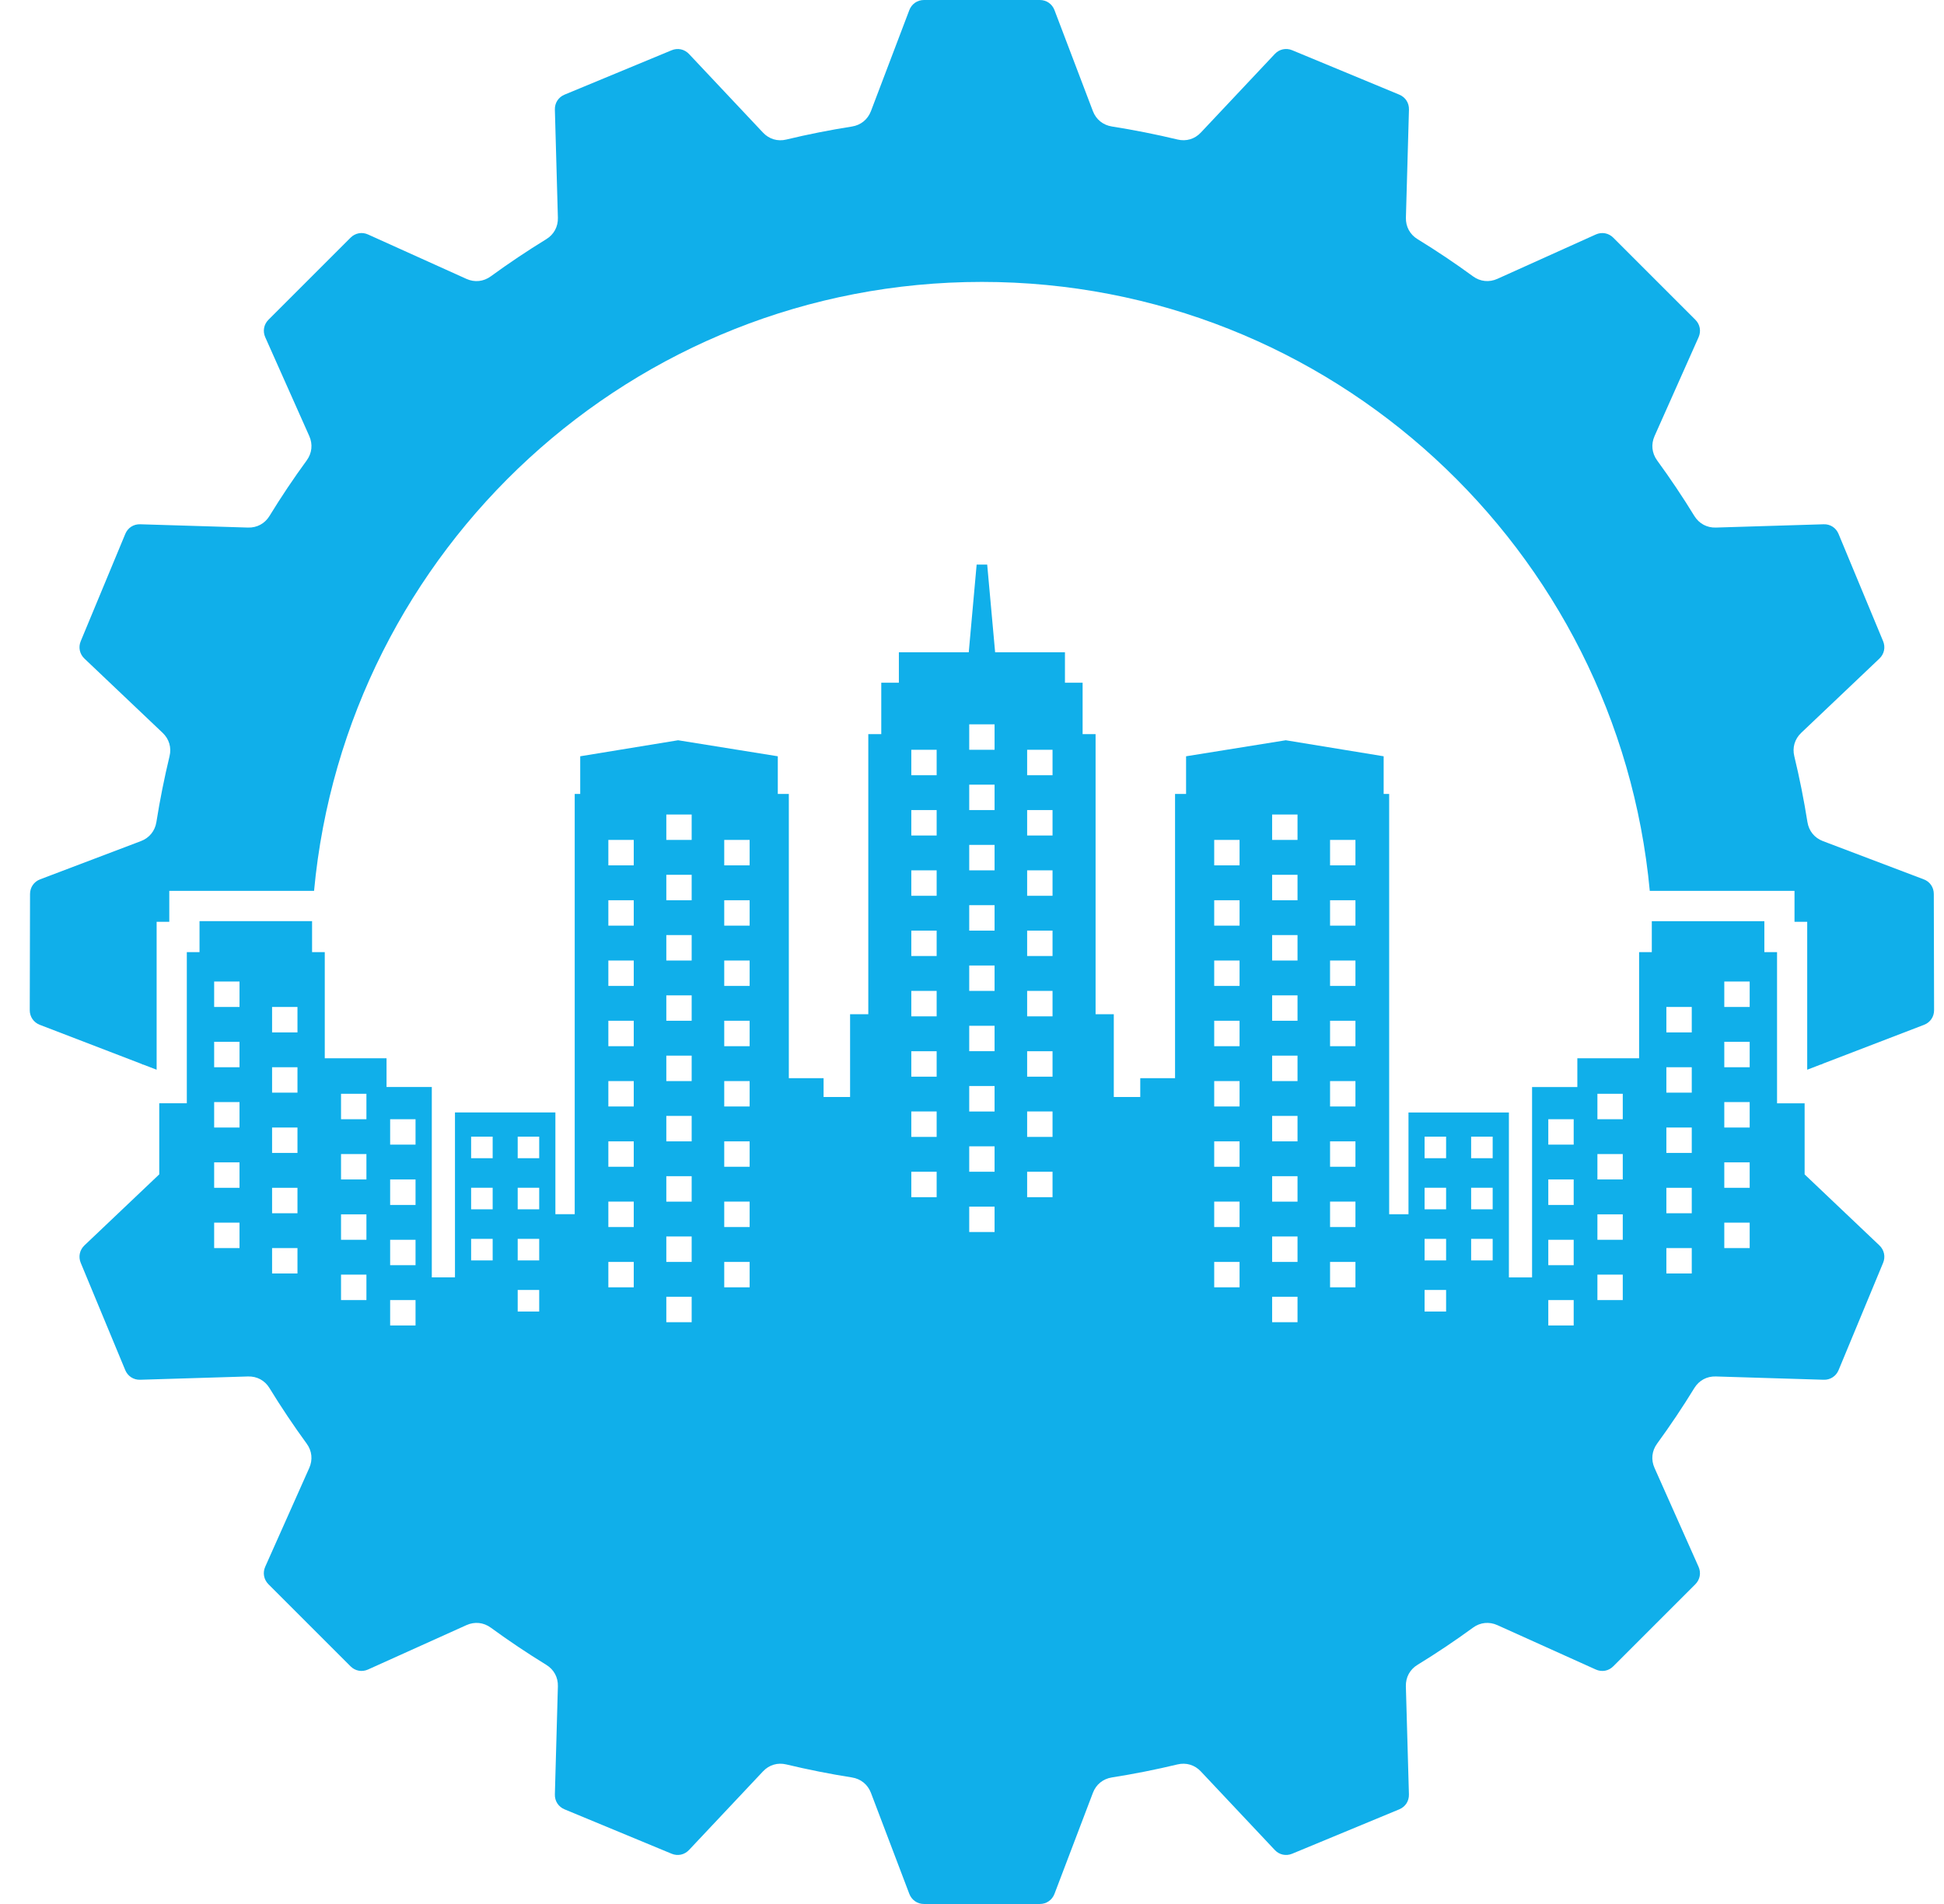
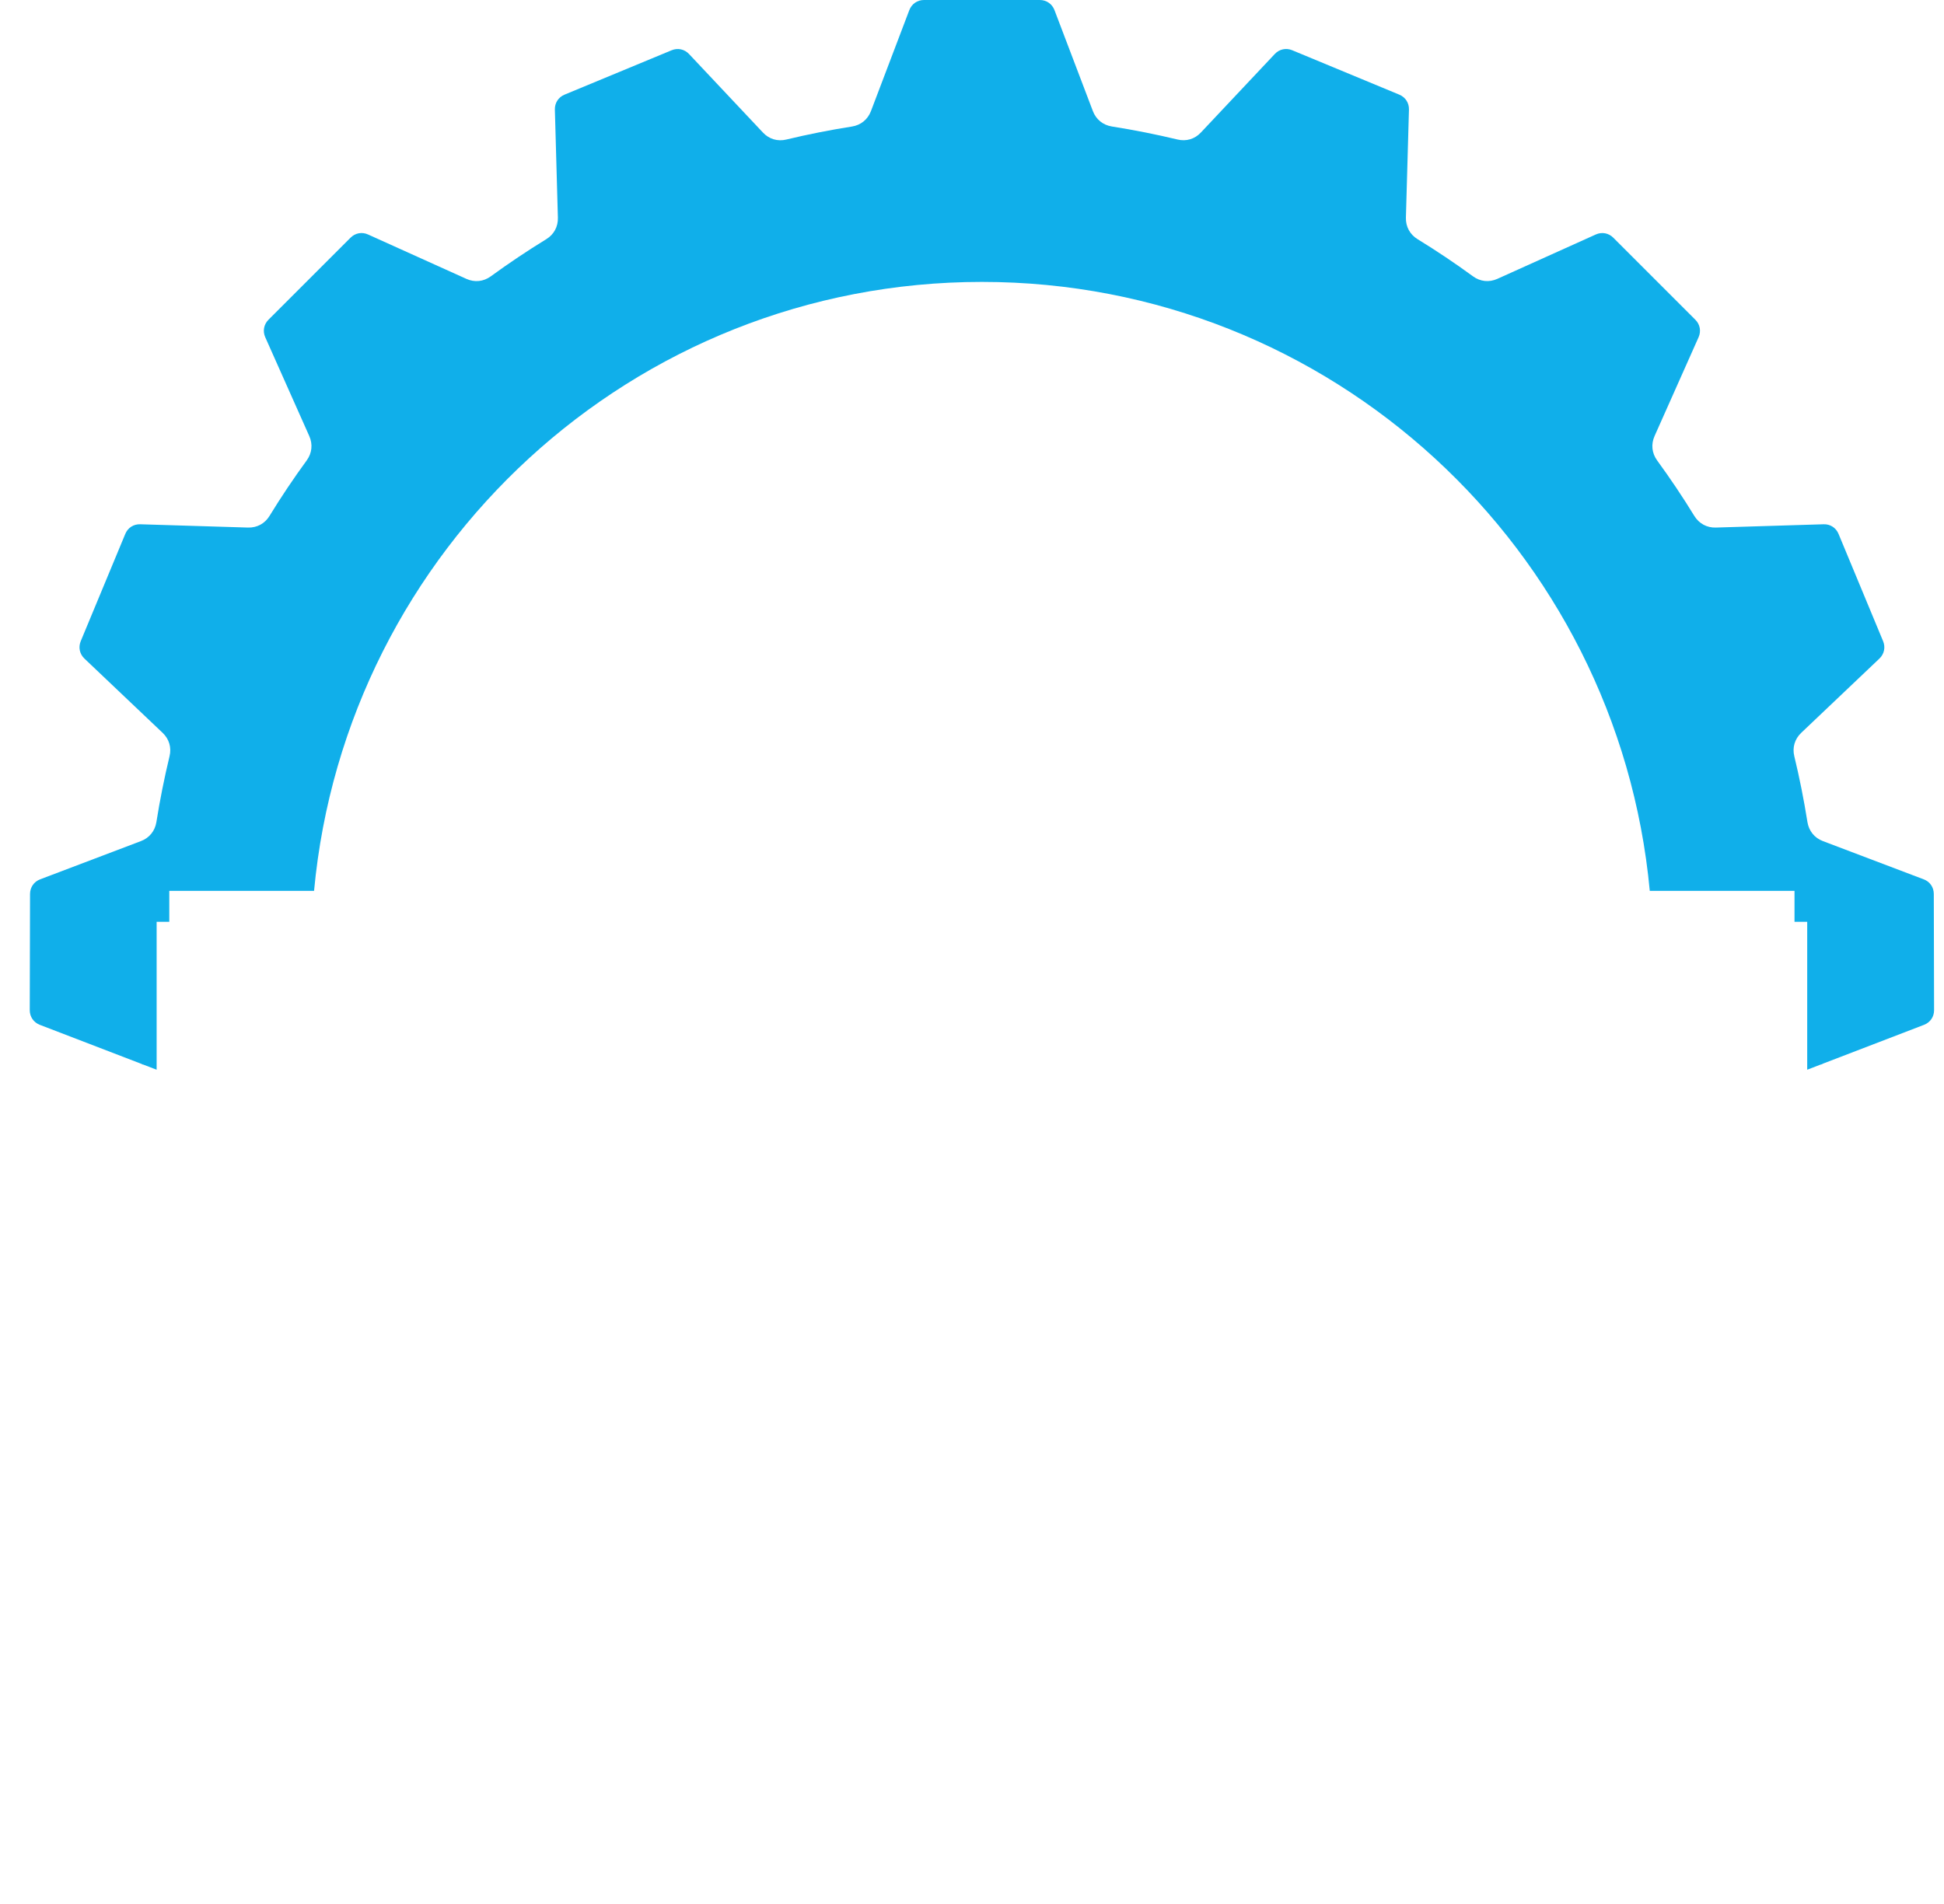
<svg xmlns="http://www.w3.org/2000/svg" width="49" height="48" viewBox="0 0 49 48" fill="none">
  <g id="logo-icon.svg" clip-path="url(#clip0_4_418)">
-     <path id="Vector" d="M4.014 29.606V27.814H4.709V24.003H5.029V23.222H7.866V24.003H8.186V26.679H9.743V27.404H10.884V32.203H11.468V28.045H13.999V30.61H14.486V20.015H14.625V19.066L17.092 18.662L19.605 19.066V20.015H19.883V27.181H20.759V27.655H21.427V25.569H21.886V18.508H22.213V17.212H22.657V16.445H24.418L24.617 14.234H24.883L25.083 16.445H26.843V17.212H27.288V18.508H27.615V25.569H28.074V27.655H28.741V27.181H29.618V20.015H29.896V19.066L32.409 18.662L34.876 19.066V20.015H35.015V30.611H35.502V28.046H38.033V32.204H38.617V27.405H39.758V26.68H41.315V24.003H41.635V23.223H44.472V24.003H44.792V27.815H45.487V29.607L47.373 31.398C47.493 31.513 47.529 31.683 47.465 31.837L46.343 34.541C46.279 34.695 46.133 34.79 45.966 34.784L43.249 34.701C43.023 34.694 42.826 34.8 42.707 34.993C42.413 35.473 42.099 35.941 41.769 36.394C41.635 36.577 41.611 36.801 41.704 37.008L42.813 39.498C42.882 39.651 42.85 39.822 42.732 39.94L40.664 42.008C40.546 42.127 40.376 42.158 40.223 42.089L37.742 40.97C37.535 40.877 37.311 40.9 37.129 41.033C36.675 41.364 36.209 41.677 35.729 41.971C35.537 42.088 35.43 42.286 35.436 42.513L35.513 45.237C35.518 45.405 35.424 45.55 35.269 45.614L32.57 46.733C32.416 46.797 32.246 46.761 32.132 46.639L30.268 44.658C30.113 44.493 29.898 44.429 29.678 44.482C29.135 44.612 28.584 44.722 28.025 44.81C27.802 44.845 27.627 44.987 27.547 45.199L26.579 47.745C26.519 47.901 26.377 48 26.21 48H23.289C23.122 48 22.98 47.901 22.92 47.745L21.953 45.199C21.872 44.987 21.697 44.845 21.473 44.81C20.915 44.722 20.363 44.612 19.82 44.482C19.6 44.429 19.385 44.493 19.231 44.658L17.367 46.639C17.252 46.761 17.083 46.797 16.929 46.733L14.23 45.614C14.075 45.55 13.981 45.405 13.986 45.237L14.062 42.513C14.069 42.287 13.962 42.089 13.769 41.971C13.29 41.677 12.823 41.364 12.37 41.033C12.187 40.9 11.964 40.877 11.757 40.97L9.276 42.089C9.123 42.158 8.953 42.126 8.835 42.008L6.767 39.94C6.649 39.822 6.617 39.651 6.685 39.498L7.795 37.008C7.887 36.801 7.864 36.577 7.73 36.394C7.399 35.94 7.086 35.473 6.792 34.993C6.674 34.8 6.476 34.694 6.25 34.701L3.533 34.784C3.366 34.789 3.221 34.695 3.157 34.541L2.035 31.837C1.971 31.683 2.007 31.513 2.127 31.398L4.014 29.606ZM24.43 18.261V18.902H25.069V18.261H24.43ZM24.43 19.781V20.422H25.069V19.781H24.43ZM24.43 21.3V21.942H25.069V21.3H24.43ZM24.43 22.82V23.461H25.069V22.82H24.43ZM24.43 24.34V24.981H25.069V24.34H24.43ZM24.43 25.86V26.501H25.069V25.86H24.43ZM24.43 27.379V28.021H25.069V27.379H24.43ZM24.43 28.899V29.54H25.069V28.899H24.43ZM24.43 30.419V31.06H25.069V30.419H24.43ZM44.102 26.264H43.462V26.905H44.102V26.264ZM44.102 27.784H43.462V28.425H44.102V27.784ZM44.102 29.303H43.462V29.945H44.102V29.303ZM44.102 30.823H43.462V31.464H44.102V30.823ZM42.642 25.386H42.002V26.027H42.642V25.386ZM42.642 26.905H42.002V27.546H42.642V26.905ZM42.642 28.425H42.002V29.066H42.642V28.425ZM42.642 29.945H42.002V30.586H42.642V29.945ZM42.642 31.464H42.002V32.105H42.642V31.464ZM44.102 24.744H43.462V25.386H44.102V24.744ZM40.903 29.094H40.264V29.735H40.903V29.094ZM40.903 30.614H40.264V31.255H40.903V30.614ZM40.903 32.134H40.264V32.775H40.903V32.134ZM39.666 28.216H39.026V28.857H39.666V28.216ZM39.666 29.735H39.026V30.377H39.666V29.735ZM39.666 31.255H39.026V31.896H39.666V31.255ZM39.666 32.775H39.026V33.416H39.666V32.775ZM40.903 27.575H40.264V28.216H40.903V27.575ZM37.081 29.943V30.487H37.624V29.943H37.081ZM37.081 28.655V29.199H37.624V28.655H37.081ZM37.081 31.232V31.776H37.624V31.232H37.081ZM35.908 29.943V30.487H36.45V29.943H35.908ZM35.908 31.232V31.776H36.45V31.232H35.908ZM35.908 32.52V33.064H36.45V32.52H35.908ZM35.908 28.655V29.199H36.45V28.655H35.908ZM32.065 22.054V22.695H32.705V22.054H32.065ZM32.065 23.573V24.215H32.705V23.573H32.065ZM32.065 25.093V25.734H32.705V25.093H32.065ZM32.065 26.613V27.254H32.705V26.613H32.065ZM32.065 28.133V28.774H32.705V28.133H32.065ZM33.525 21.175V21.816H34.165V21.175H33.525ZM33.525 22.695V23.336H34.165V22.695H33.525ZM33.525 24.215V24.856H34.165V24.215H33.525ZM33.525 25.734V26.375H34.165V25.734H33.525ZM33.525 27.254V27.895H34.165V27.254H33.525ZM34.165 29.415V28.774H33.525V29.415H34.165ZM31.244 21.175H30.605V21.816H31.244V21.175ZM31.244 22.695H30.605V23.336H31.244V22.695ZM31.244 24.215H30.605V24.856H31.244V24.215ZM31.244 25.734H30.605V26.375H31.244V25.734ZM31.244 27.254H30.605V27.895H31.244V27.254ZM30.605 29.415H31.244V28.774H30.605V29.415ZM32.065 29.652V30.294H32.705V29.652H32.065ZM32.065 31.172V31.813H32.705V31.172H32.065ZM32.065 32.692V33.333H32.705V32.692H32.065ZM33.525 30.293V30.934H34.165V30.293H33.525ZM33.525 31.813V32.454H34.165V31.813H33.525ZM31.244 30.293H30.605V30.934H31.244V30.293ZM31.244 31.813H30.605V32.454H31.244V31.813ZM32.065 20.534V21.175H32.705V20.534H32.065ZM25.89 18.902V19.544H26.53V18.902H25.89ZM25.89 20.422V21.063H26.53V20.422H25.89ZM25.89 21.942V22.583H26.53V21.942H25.89ZM25.89 23.461V24.102H26.53V23.461H25.89ZM25.89 24.981V25.622H26.53V24.981H25.89ZM26.53 27.143V26.502H25.89V27.143H26.53ZM25.89 28.02V28.662H26.53V28.02H25.89ZM25.89 29.54V30.181H26.53V29.54H25.89ZM5.398 26.264V26.905H6.037V26.264H5.398ZM5.398 27.784V28.425H6.037V27.784H5.398ZM5.398 29.303V29.945H6.037V29.303H5.398ZM5.398 30.823V31.464H6.037V30.823H5.398ZM6.858 25.386V26.027H7.498V25.386H6.858ZM6.858 26.905V27.546H7.498V26.905H6.858ZM6.858 28.425V29.066H7.498V28.425H6.858ZM6.858 29.945V30.586H7.498V29.945H6.858ZM6.858 31.464V32.105H7.498V31.464H6.858ZM5.398 24.744V25.386H6.037V24.744H5.398ZM8.596 29.094V29.735H9.236V29.094H8.596ZM8.596 30.614V31.255H9.236V30.614H8.596ZM8.596 32.134V32.775H9.236V32.134H8.596ZM9.834 28.216V28.857H10.474V28.216H9.834ZM9.834 29.735V30.377H10.474V29.735H9.834ZM9.834 31.255V31.896H10.474V31.255H9.834ZM9.834 32.775V33.416H10.474V32.775H9.834ZM8.596 27.575V28.216H9.236V27.575H8.596ZM12.418 29.943H11.875V30.487H12.418V29.943ZM12.418 28.655H11.875V29.199H12.418V28.655ZM12.418 31.232H11.875V31.776H12.418V31.232ZM13.591 29.943H13.049V30.487H13.591V29.943ZM13.591 31.232H13.049V31.776H13.591V31.232ZM13.591 32.52H13.049V33.064H13.591V32.52ZM13.591 28.655H13.049V29.199H13.591V28.655ZM17.434 22.054H16.795V22.695H17.434V22.054ZM17.434 23.573H16.795V24.215H17.434V23.573ZM17.434 25.093H16.795V25.734H17.434V25.093ZM17.434 26.613H16.795V27.254H17.434V26.613ZM17.434 28.133H16.795V28.774H17.434V28.133ZM15.974 21.175H15.334V21.816H15.974V21.175ZM15.974 22.695H15.334V23.336H15.974V22.695ZM15.974 24.215H15.334V24.856H15.974V24.215ZM15.974 25.734H15.334V26.375H15.974V25.734ZM15.974 27.254H15.334V27.895H15.974V27.254ZM15.334 29.415H15.974V28.774H15.334V29.415ZM18.255 21.175V21.816H18.895V21.175H18.255ZM18.255 22.695V23.336H18.895V22.695H18.255ZM18.255 24.215V24.856H18.895V24.215H18.255ZM18.255 25.734V26.375H18.895V25.734H18.255ZM18.255 27.254V27.895H18.895V27.254H18.255ZM18.895 29.415V28.774H18.255V29.415H18.895ZM17.434 29.652H16.795V30.294H17.434V29.652ZM17.434 31.172H16.795V31.813H17.434V31.172ZM17.434 32.692H16.795V33.333H17.434V32.692ZM15.974 30.293H15.334V30.934H15.974V30.293ZM15.974 31.813H15.334V32.454H15.974V31.813ZM18.255 30.293V30.934H18.895V30.293H18.255ZM18.255 31.813V32.454H18.895V31.813H18.255ZM17.434 20.534H16.795V21.175H17.434V20.534ZM23.609 18.902H22.97V19.544H23.609V18.902ZM23.609 20.422H22.97V21.063H23.609V20.422ZM23.609 21.942H22.97V22.583H23.609V21.942ZM23.609 23.461H22.97V24.102H23.609V23.461ZM23.609 24.981H22.97V25.622H23.609V24.981ZM22.97 27.143H23.609V26.502H22.97V27.143ZM23.609 28.02H22.97V28.662H23.609V28.02ZM23.609 29.54H22.97V30.181H23.609V29.54Z" fill="#10AFEA" />
    <path id="Vector_2" fill-rule="evenodd" clip-rule="evenodd" d="M23.289 0C23.122 0 22.98 0.099 22.92 0.255L21.953 2.801C21.872 3.013 21.697 3.155 21.473 3.19C20.915 3.278 20.363 3.387 19.82 3.518C19.6 3.571 19.385 3.507 19.231 3.342L17.367 1.361C17.252 1.239 17.083 1.203 16.929 1.267L14.23 2.386C14.075 2.45 13.981 2.596 13.986 2.763L14.062 5.488C14.069 5.714 13.962 5.912 13.769 6.03C13.29 6.324 12.823 6.637 12.37 6.967C12.187 7.1 11.964 7.124 11.757 7.031L9.276 5.911C9.124 5.842 8.954 5.874 8.836 5.992L6.767 8.061C6.649 8.179 6.618 8.35 6.686 8.502L7.795 10.992C7.888 11.2 7.864 11.424 7.731 11.607C7.4 12.06 7.087 12.527 6.793 13.007C6.675 13.2 6.477 13.307 6.251 13.3L3.534 13.217C3.366 13.212 3.222 13.305 3.158 13.46L2.035 16.164C1.971 16.318 2.007 16.488 2.128 16.603L4.099 18.475C4.263 18.63 4.327 18.846 4.273 19.066C4.142 19.611 4.031 20.164 3.942 20.725C3.906 20.949 3.764 21.124 3.553 21.204L1.012 22.168C0.856 22.227 0.758 22.369 0.757 22.537L0.75 25.465C0.749 25.633 0.848 25.776 1.003 25.836L3.54 26.811C3.56 26.819 3.579 26.828 3.598 26.837H3.607L3.948 26.968V23.239H4.267V22.459H7.916C8.719 13.847 15.949 7.107 24.75 7.107C33.55 7.107 40.78 13.847 41.584 22.459H45.232V23.239H45.552V26.968L45.892 26.837H45.901C45.92 26.828 45.939 26.819 45.959 26.811L48.497 25.836C48.653 25.776 48.751 25.633 48.75 25.465L48.743 22.537C48.743 22.369 48.645 22.227 48.488 22.168L45.947 21.204C45.736 21.124 45.594 20.949 45.558 20.725C45.469 20.165 45.359 19.612 45.227 19.066C45.173 18.847 45.237 18.631 45.401 18.475L47.372 16.603C47.493 16.488 47.529 16.318 47.465 16.164L46.342 13.46C46.278 13.305 46.133 13.211 45.966 13.217L43.249 13.3C43.024 13.307 42.826 13.2 42.707 13.007C42.413 12.527 42.099 12.06 41.769 11.607C41.636 11.424 41.612 11.2 41.705 10.992L42.814 8.502C42.882 8.35 42.851 8.179 42.733 8.061L40.664 5.992C40.546 5.874 40.376 5.843 40.224 5.911L37.742 7.03C37.535 7.123 37.312 7.1 37.129 6.967C36.676 6.636 36.21 6.323 35.73 6.029C35.538 5.911 35.431 5.714 35.437 5.487L35.514 2.763C35.519 2.595 35.424 2.45 35.27 2.386L32.57 1.266C32.416 1.202 32.247 1.239 32.133 1.36L30.269 3.341C30.115 3.506 29.9 3.57 29.68 3.517C29.137 3.387 28.585 3.277 28.027 3.189C27.803 3.154 27.628 3.013 27.547 2.801L26.579 0.255C26.52 0.099 26.377 0 26.21 0H23.289Z" fill="#10AFEA" />
  </g>
  <defs>
    <clipPath id="clip0_4_418">
      <rect width="48" height="48" fill="white" transform="translate(0.75)" />
    </clipPath>
  </defs>
</svg>